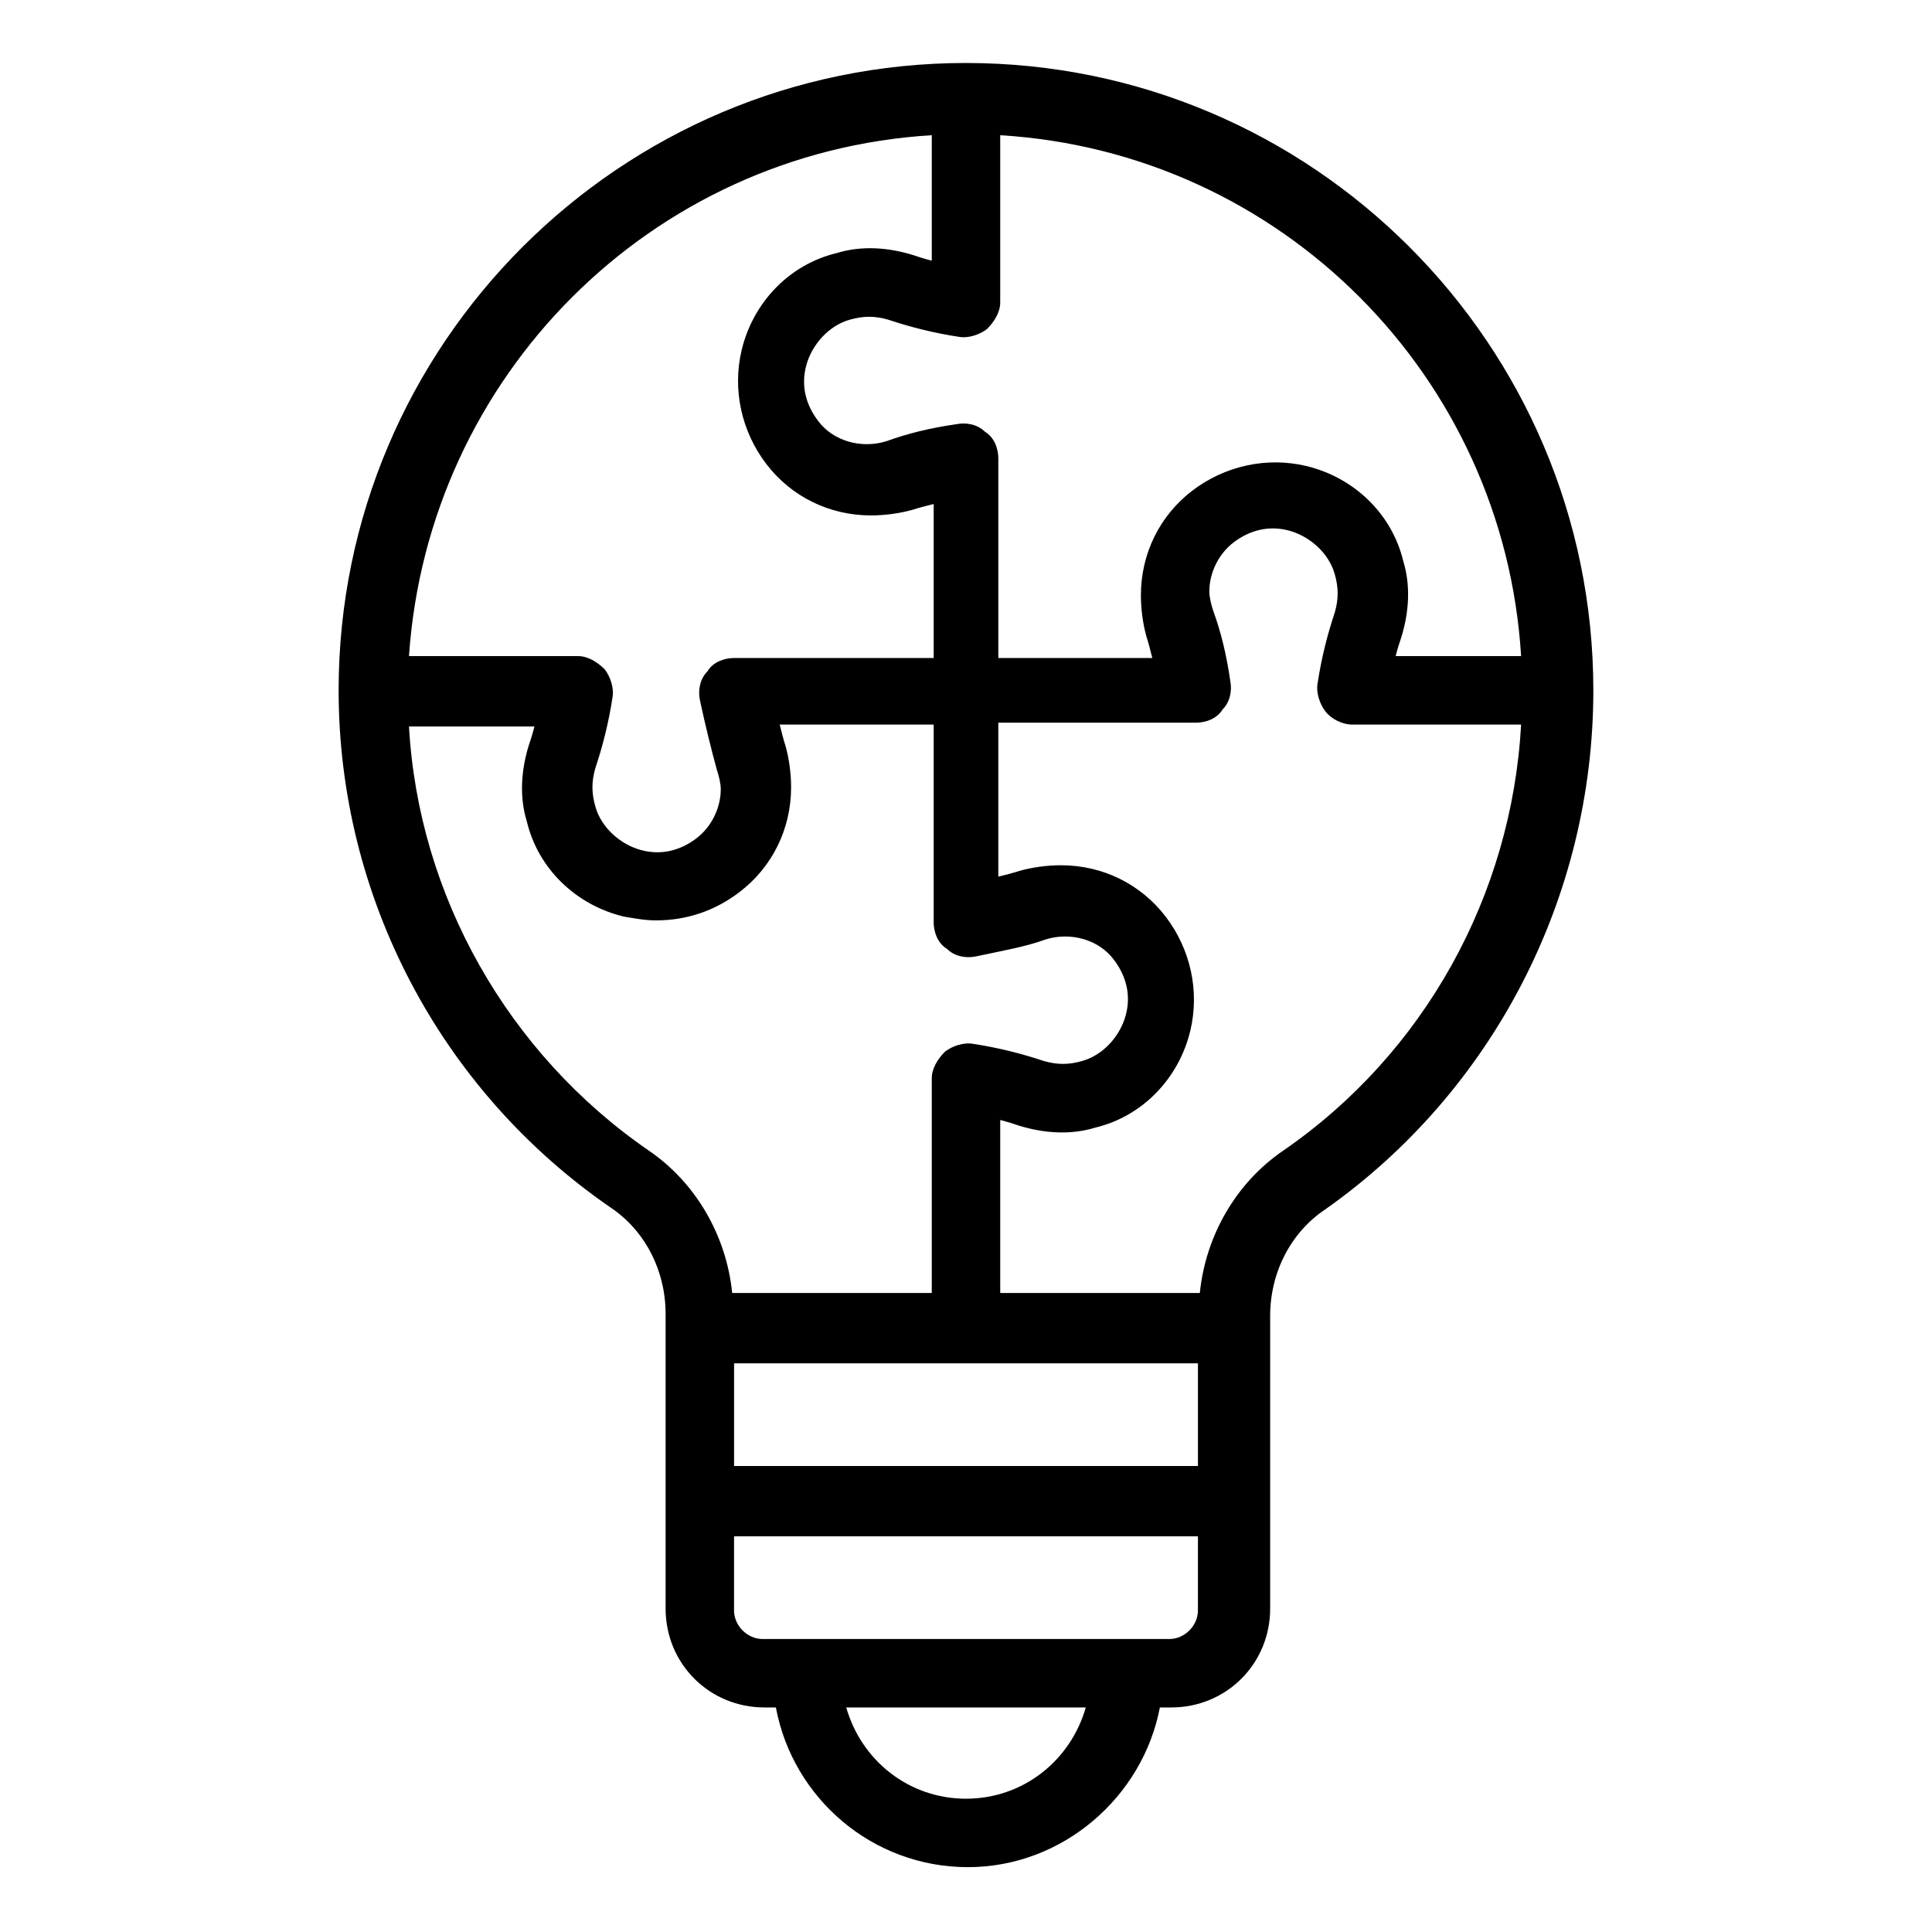
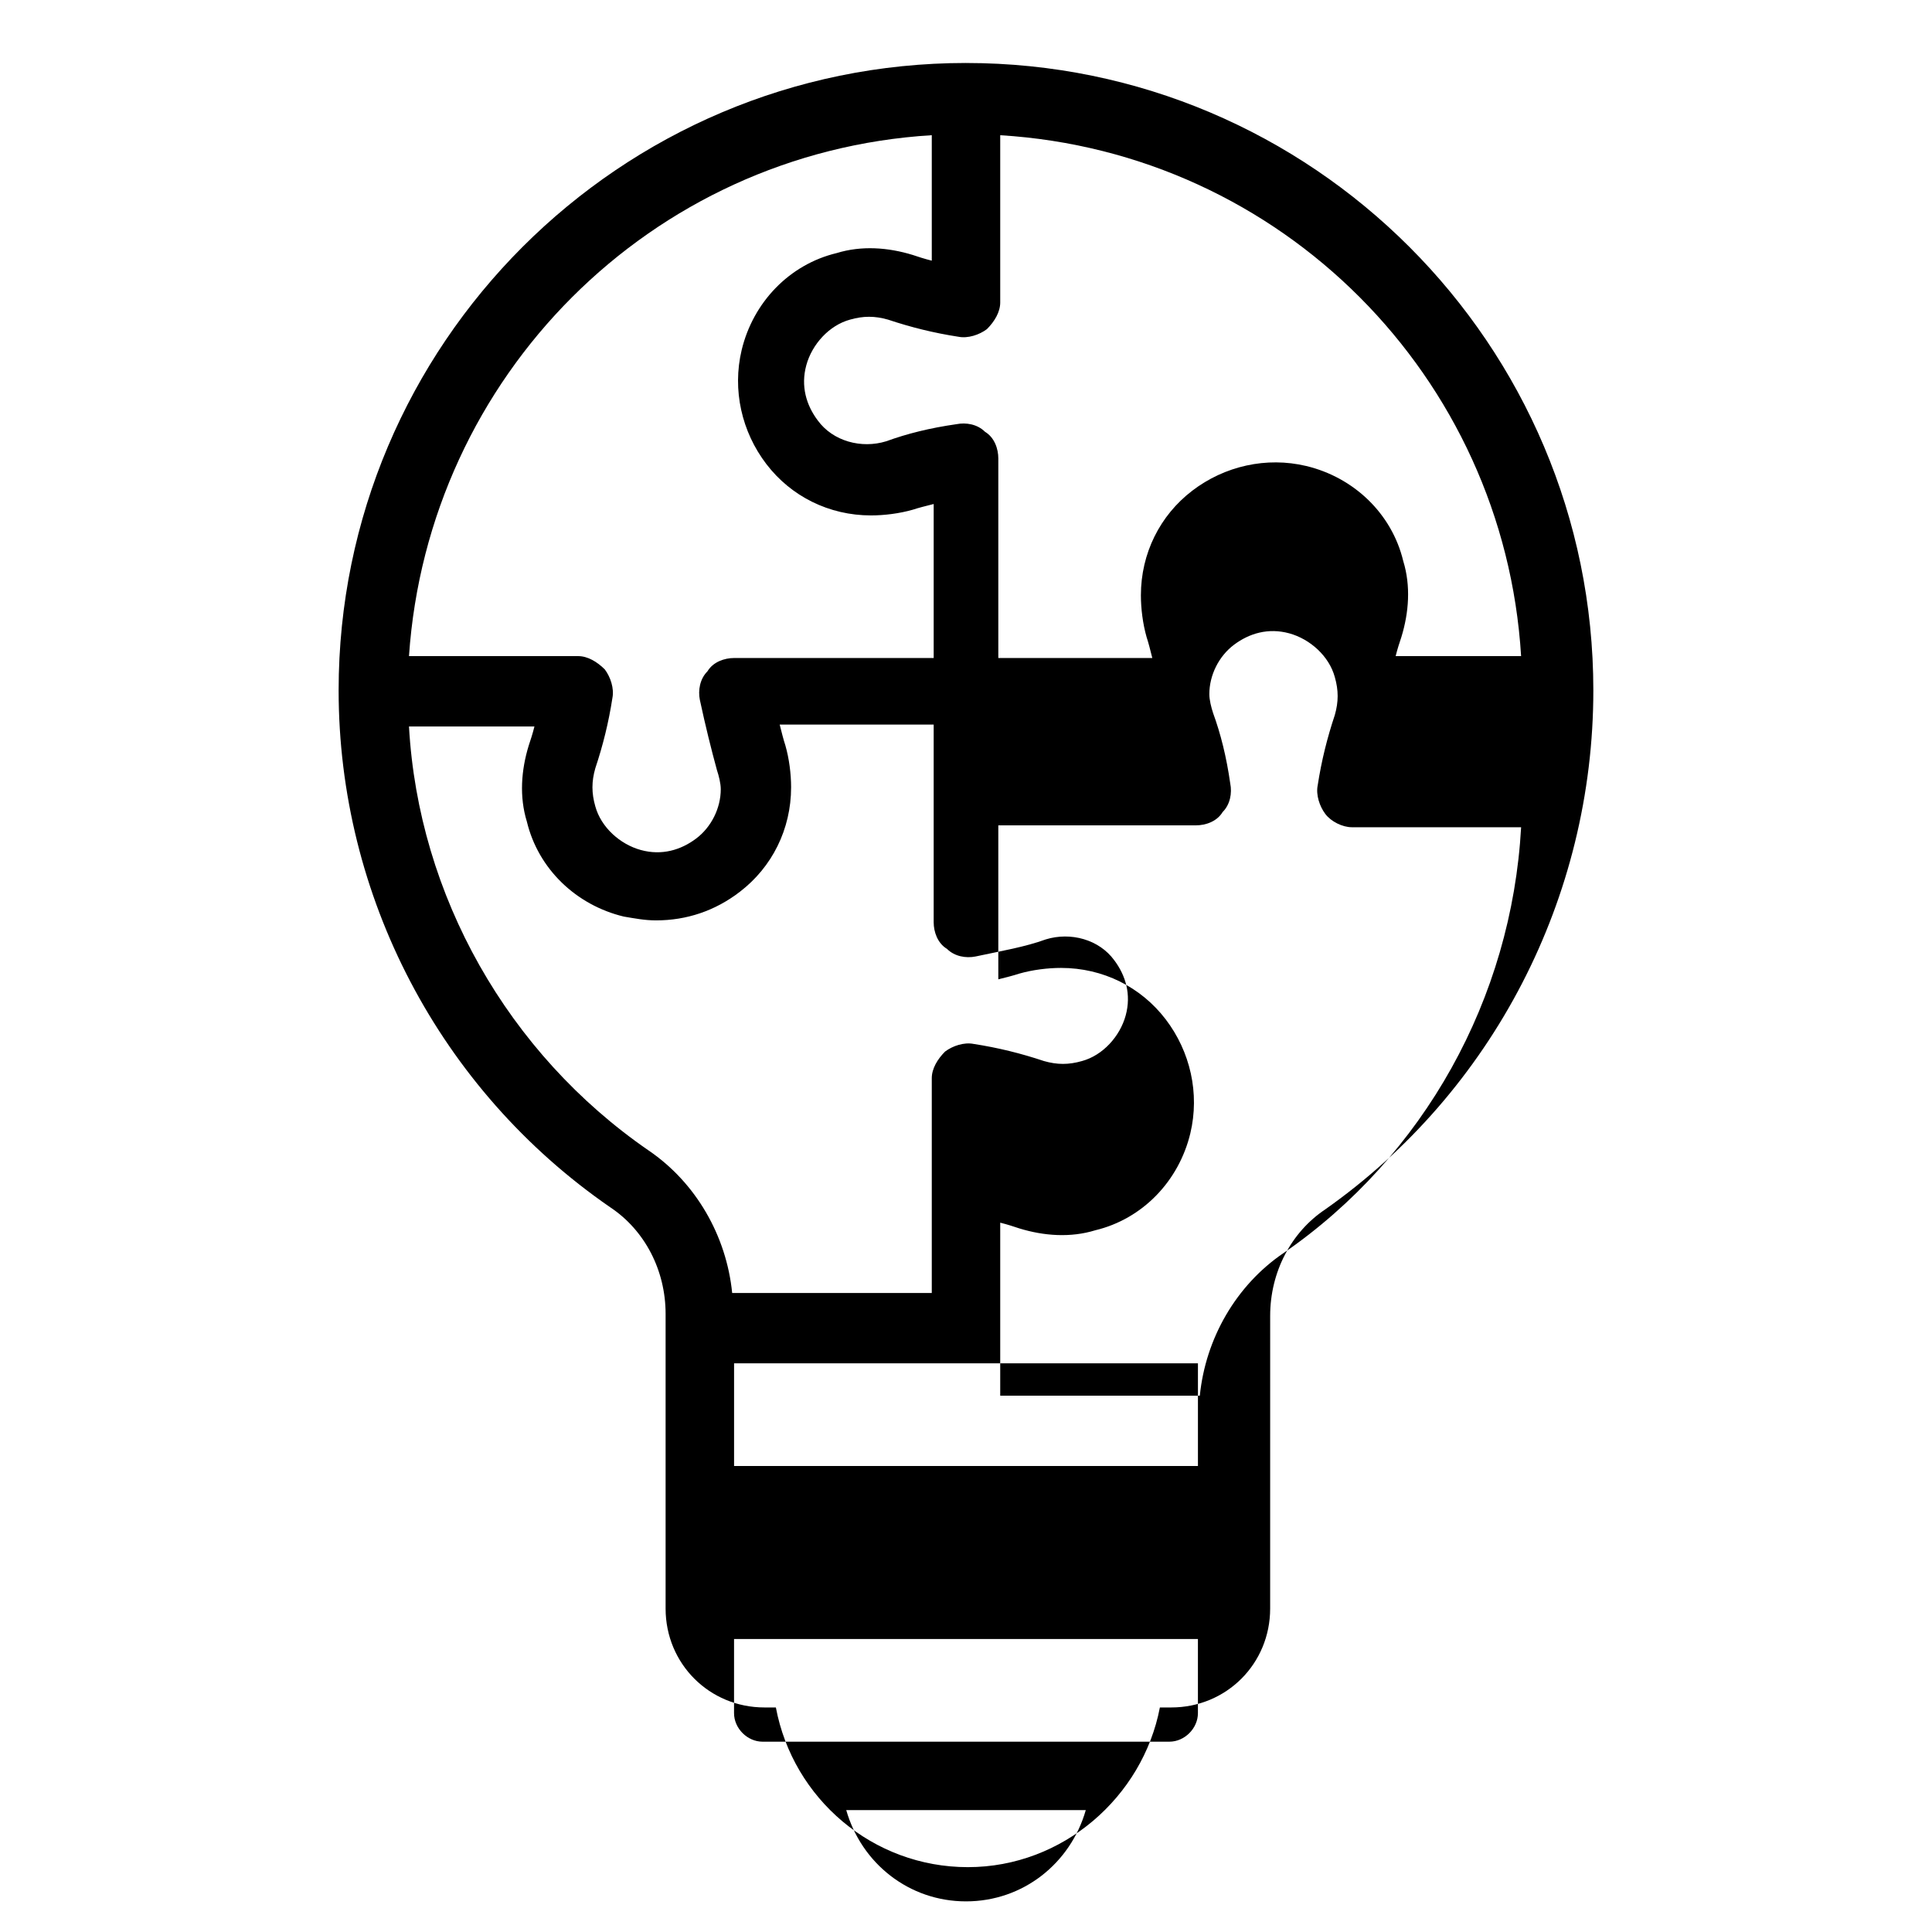
<svg xmlns="http://www.w3.org/2000/svg" fill="#000000" width="800px" height="800px" version="1.1" viewBox="144 144 512 512">
-   <path d="m400 160.69c-91.691 0-166.26 74.562-166.26 166.26 0 54.41 26.703 105.8 72.043 137.04 9.07 6.047 14.609 16.625 14.609 28.215v78.09c0 14.609 11.586 26.199 26.199 26.199h3.023c4.535 24.184 25.695 42.32 50.883 42.32 25.191 0 46.352-18.641 50.883-42.32h3.023c14.609 0 26.199-11.586 26.199-26.199l0.004-77.586c0-11.586 5.543-22.168 14.609-28.215 44.336-31.234 71.035-82.621 71.035-137.54 0-91.691-74.562-166.26-166.25-166.26zm147.11 157.19h-33.25c0.504-2.016 1.008-3.527 1.512-5.039 2.016-6.551 2.519-13.602 0.504-20.152-3.023-12.594-13.098-22.168-25.695-25.191-10.578-2.519-21.664 0-30.23 6.551-8.566 6.551-13.602 16.625-13.602 27.711 0 3.527 0.504 7.559 1.512 11.082 0.504 1.512 1.008 3.527 1.512 5.543h-40.809v-52.902c0-2.519-1.008-5.543-3.527-7.055-2.016-2.016-5.039-2.519-7.559-2.016-7.055 1.008-13.098 2.519-18.641 4.535-6.551 2.016-14.105 0-18.137-5.543-3.023-4.031-4.535-9.07-3.023-14.609 1.512-5.543 6.047-10.578 11.586-12.09 3.527-1.008 6.551-1.008 10.078 0 6.047 2.016 12.09 3.527 18.641 4.535 2.519 0.504 5.543-0.504 7.559-2.016 2.016-2.016 3.527-4.535 3.527-7.055v-44.336c74.566 4.535 133.51 63.984 138.04 138.05zm-156.18-138.05v33.25c-2.016-0.504-3.527-1.008-5.039-1.512-6.551-2.016-13.602-2.519-20.152-0.504-12.594 3.023-22.168 13.098-25.191 25.695-2.519 10.578 0 21.664 6.551 30.23 6.551 8.566 16.625 13.602 27.711 13.602 3.527 0 7.559-0.504 11.082-1.512 1.512-0.504 3.527-1.008 5.543-1.512v40.809l-52.898 0.004c-2.519 0-5.543 1.008-7.055 3.527-2.016 2.016-2.519 5.039-2.016 7.559 1.512 7.055 3.023 13.098 4.535 18.641 0.504 1.512 1.008 3.527 1.008 5.039 0 5.039-2.519 10.078-6.551 13.098-4.031 3.023-9.07 4.535-14.609 3.023-5.543-1.512-10.578-6.047-12.09-11.586-1.008-3.527-1.008-6.551 0-10.078 2.016-6.047 3.527-12.09 4.535-18.641 0.504-2.519-0.504-5.543-2.016-7.559-2.016-2.016-4.535-3.527-7.055-3.527h-44.84c5.039-74.062 63.984-133.51 138.55-138.05zm-75.066 269.04c-37.281-25.695-60.961-67.512-63.48-112.35h33.25c-0.504 2.016-1.008 3.527-1.512 5.039-2.016 6.551-2.519 13.602-0.504 20.152 3.023 12.594 13.098 22.168 25.695 25.191 3.023 0.504 5.543 1.008 8.566 1.008 8.062 0 15.617-2.519 22.168-7.559 8.566-6.551 13.602-16.625 13.602-27.711 0-3.527-0.504-7.559-1.512-11.082-0.504-1.512-1.008-3.527-1.512-5.543h40.809v52.395c0 2.519 1.008 5.543 3.527 7.055 2.016 2.016 5.039 2.519 7.559 2.016 7.055-1.512 13.098-2.519 18.641-4.535 6.551-2.016 14.105 0 18.137 5.543 3.023 4.031 4.535 9.07 3.023 14.609-1.512 5.543-6.047 10.578-11.586 12.09-3.527 1.008-6.551 1.008-10.078 0-6.047-2.016-12.09-3.527-18.641-4.535-2.519-0.504-5.543 0.504-7.559 2.016-2.016 2.016-3.527 4.535-3.527 7.055v56.93h-52.898c-1.512-15.113-9.574-29.219-22.168-37.785zm22.672 56.426h122.93v27.207h-122.93zm61.465 115.38c-15.113 0-27.711-10.078-31.738-24.184h63.48c-4.035 14.105-16.629 24.184-31.742 24.184zm53.906-42.32h-107.82c-4.031 0-7.559-3.527-7.559-7.559l0.004-19.648h122.93v19.648c0 4.031-3.527 7.559-7.559 7.559zm30.227-129.48c-12.594 8.566-20.656 22.672-22.168 37.785h-52.898v-45.848c2.016 0.504 3.527 1.008 5.039 1.512 6.551 2.016 13.602 2.519 20.152 0.504 12.594-3.023 22.168-13.098 25.191-25.695 2.519-10.578 0-21.664-6.551-30.23-6.551-8.566-16.625-13.602-27.711-13.602-3.527 0-7.559 0.504-11.082 1.512-1.512 0.504-3.527 1.008-5.543 1.512v-40.809h52.395c2.519 0 5.543-1.008 7.055-3.527 2.016-2.016 2.519-5.039 2.016-7.559-1.008-7.055-2.519-13.098-4.535-18.641-0.504-1.512-1.008-3.527-1.008-5.039 0-5.039 2.519-10.078 6.551-13.098 4.031-3.023 9.07-4.535 14.609-3.023 5.543 1.512 10.578 6.047 12.09 11.586 1.008 3.527 1.008 6.551 0 10.078-2.016 6.047-3.527 12.09-4.535 18.641-0.504 2.519 0.504 5.543 2.016 7.559 1.512 2.016 4.535 3.527 7.055 3.527h44.84c-2.516 45.348-25.691 87.16-62.977 112.86z" />
+   <path d="m400 160.69c-91.691 0-166.26 74.562-166.26 166.26 0 54.41 26.703 105.8 72.043 137.04 9.07 6.047 14.609 16.625 14.609 28.215v78.09c0 14.609 11.586 26.199 26.199 26.199h3.023c4.535 24.184 25.695 42.32 50.883 42.32 25.191 0 46.352-18.641 50.883-42.32h3.023c14.609 0 26.199-11.586 26.199-26.199l0.004-77.586c0-11.586 5.543-22.168 14.609-28.215 44.336-31.234 71.035-82.621 71.035-137.54 0-91.691-74.562-166.26-166.25-166.26zm147.11 157.19h-33.25c0.504-2.016 1.008-3.527 1.512-5.039 2.016-6.551 2.519-13.602 0.504-20.152-3.023-12.594-13.098-22.168-25.695-25.191-10.578-2.519-21.664 0-30.23 6.551-8.566 6.551-13.602 16.625-13.602 27.711 0 3.527 0.504 7.559 1.512 11.082 0.504 1.512 1.008 3.527 1.512 5.543h-40.809v-52.902c0-2.519-1.008-5.543-3.527-7.055-2.016-2.016-5.039-2.519-7.559-2.016-7.055 1.008-13.098 2.519-18.641 4.535-6.551 2.016-14.105 0-18.137-5.543-3.023-4.031-4.535-9.07-3.023-14.609 1.512-5.543 6.047-10.578 11.586-12.09 3.527-1.008 6.551-1.008 10.078 0 6.047 2.016 12.09 3.527 18.641 4.535 2.519 0.504 5.543-0.504 7.559-2.016 2.016-2.016 3.527-4.535 3.527-7.055v-44.336c74.566 4.535 133.51 63.984 138.04 138.05zm-156.18-138.05v33.25c-2.016-0.504-3.527-1.008-5.039-1.512-6.551-2.016-13.602-2.519-20.152-0.504-12.594 3.023-22.168 13.098-25.191 25.695-2.519 10.578 0 21.664 6.551 30.23 6.551 8.566 16.625 13.602 27.711 13.602 3.527 0 7.559-0.504 11.082-1.512 1.512-0.504 3.527-1.008 5.543-1.512v40.809l-52.898 0.004c-2.519 0-5.543 1.008-7.055 3.527-2.016 2.016-2.519 5.039-2.016 7.559 1.512 7.055 3.023 13.098 4.535 18.641 0.504 1.512 1.008 3.527 1.008 5.039 0 5.039-2.519 10.078-6.551 13.098-4.031 3.023-9.07 4.535-14.609 3.023-5.543-1.512-10.578-6.047-12.09-11.586-1.008-3.527-1.008-6.551 0-10.078 2.016-6.047 3.527-12.09 4.535-18.641 0.504-2.519-0.504-5.543-2.016-7.559-2.016-2.016-4.535-3.527-7.055-3.527h-44.84c5.039-74.062 63.984-133.51 138.55-138.05zm-75.066 269.04c-37.281-25.695-60.961-67.512-63.48-112.35h33.25c-0.504 2.016-1.008 3.527-1.512 5.039-2.016 6.551-2.519 13.602-0.504 20.152 3.023 12.594 13.098 22.168 25.695 25.191 3.023 0.504 5.543 1.008 8.566 1.008 8.062 0 15.617-2.519 22.168-7.559 8.566-6.551 13.602-16.625 13.602-27.711 0-3.527-0.504-7.559-1.512-11.082-0.504-1.512-1.008-3.527-1.512-5.543h40.809v52.395c0 2.519 1.008 5.543 3.527 7.055 2.016 2.016 5.039 2.519 7.559 2.016 7.055-1.512 13.098-2.519 18.641-4.535 6.551-2.016 14.105 0 18.137 5.543 3.023 4.031 4.535 9.07 3.023 14.609-1.512 5.543-6.047 10.578-11.586 12.09-3.527 1.008-6.551 1.008-10.078 0-6.047-2.016-12.09-3.527-18.641-4.535-2.519-0.504-5.543 0.504-7.559 2.016-2.016 2.016-3.527 4.535-3.527 7.055v56.93h-52.898c-1.512-15.113-9.574-29.219-22.168-37.785zm22.672 56.426h122.93v27.207h-122.93m61.465 115.38c-15.113 0-27.711-10.078-31.738-24.184h63.48c-4.035 14.105-16.629 24.184-31.742 24.184zm53.906-42.32h-107.82c-4.031 0-7.559-3.527-7.559-7.559l0.004-19.648h122.93v19.648c0 4.031-3.527 7.559-7.559 7.559zm30.227-129.48c-12.594 8.566-20.656 22.672-22.168 37.785h-52.898v-45.848c2.016 0.504 3.527 1.008 5.039 1.512 6.551 2.016 13.602 2.519 20.152 0.504 12.594-3.023 22.168-13.098 25.191-25.695 2.519-10.578 0-21.664-6.551-30.23-6.551-8.566-16.625-13.602-27.711-13.602-3.527 0-7.559 0.504-11.082 1.512-1.512 0.504-3.527 1.008-5.543 1.512v-40.809h52.395c2.519 0 5.543-1.008 7.055-3.527 2.016-2.016 2.519-5.039 2.016-7.559-1.008-7.055-2.519-13.098-4.535-18.641-0.504-1.512-1.008-3.527-1.008-5.039 0-5.039 2.519-10.078 6.551-13.098 4.031-3.023 9.07-4.535 14.609-3.023 5.543 1.512 10.578 6.047 12.09 11.586 1.008 3.527 1.008 6.551 0 10.078-2.016 6.047-3.527 12.09-4.535 18.641-0.504 2.519 0.504 5.543 2.016 7.559 1.512 2.016 4.535 3.527 7.055 3.527h44.84c-2.516 45.348-25.691 87.16-62.977 112.86z" />
</svg>